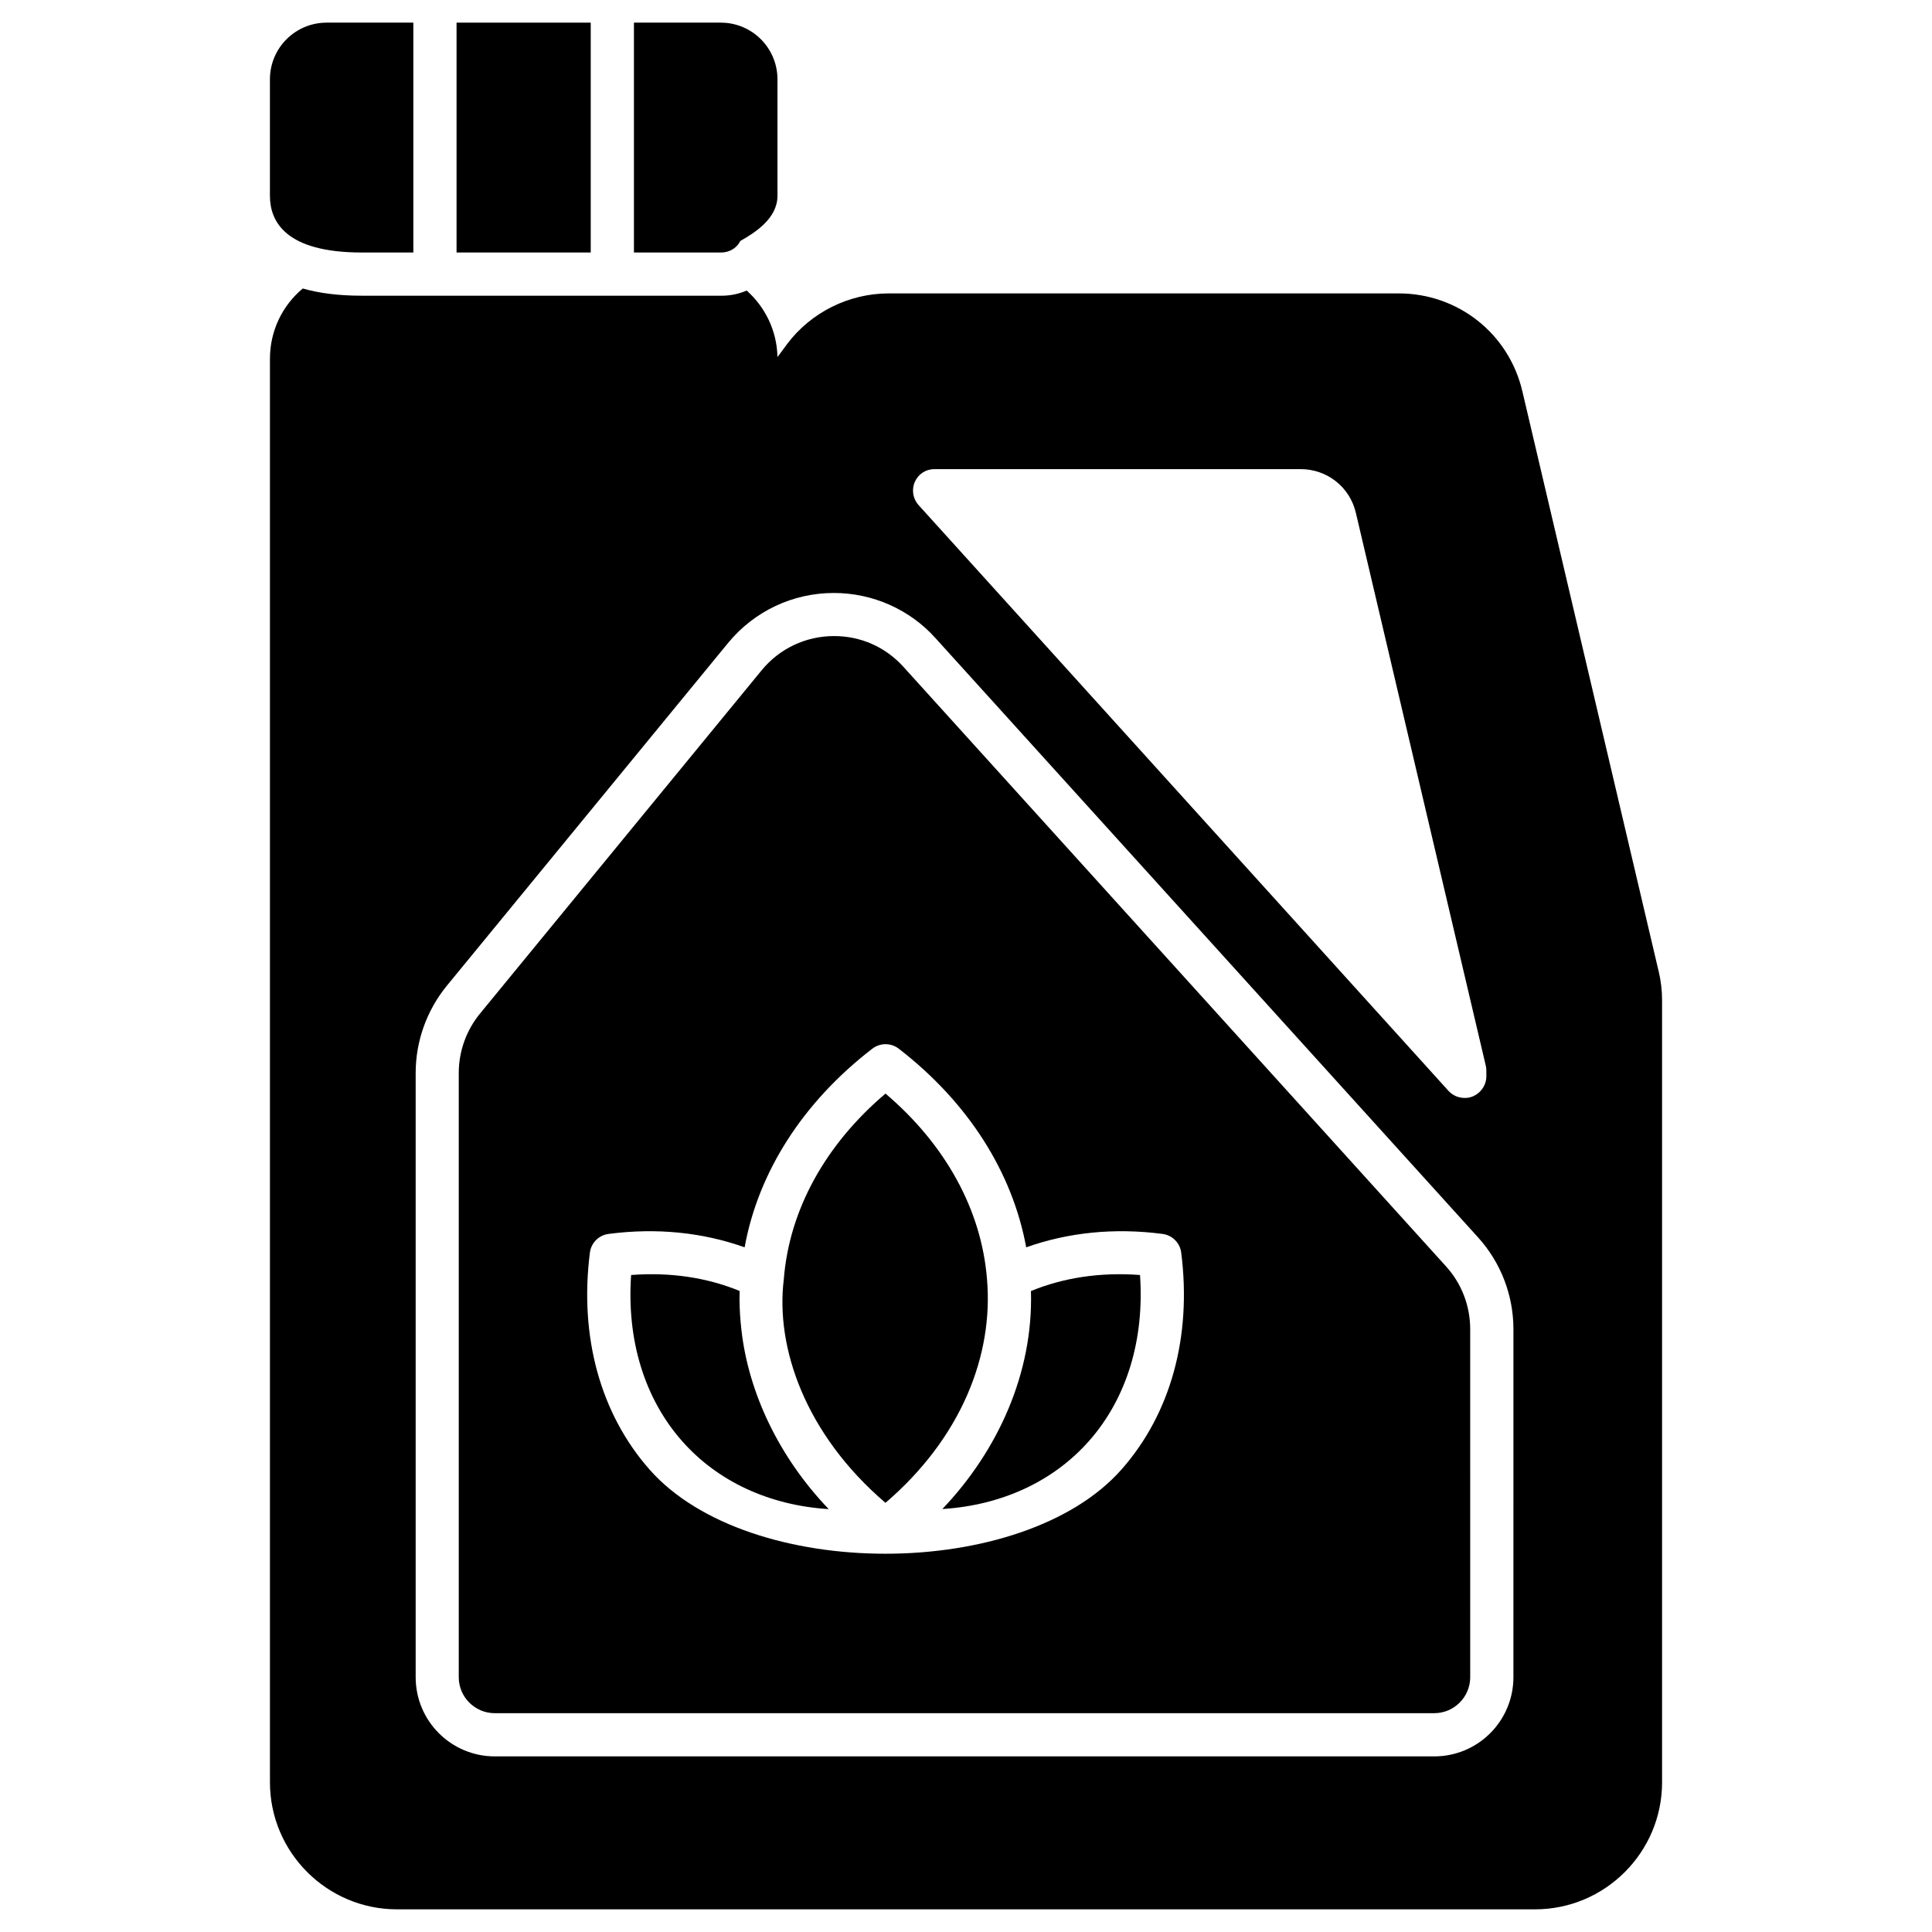
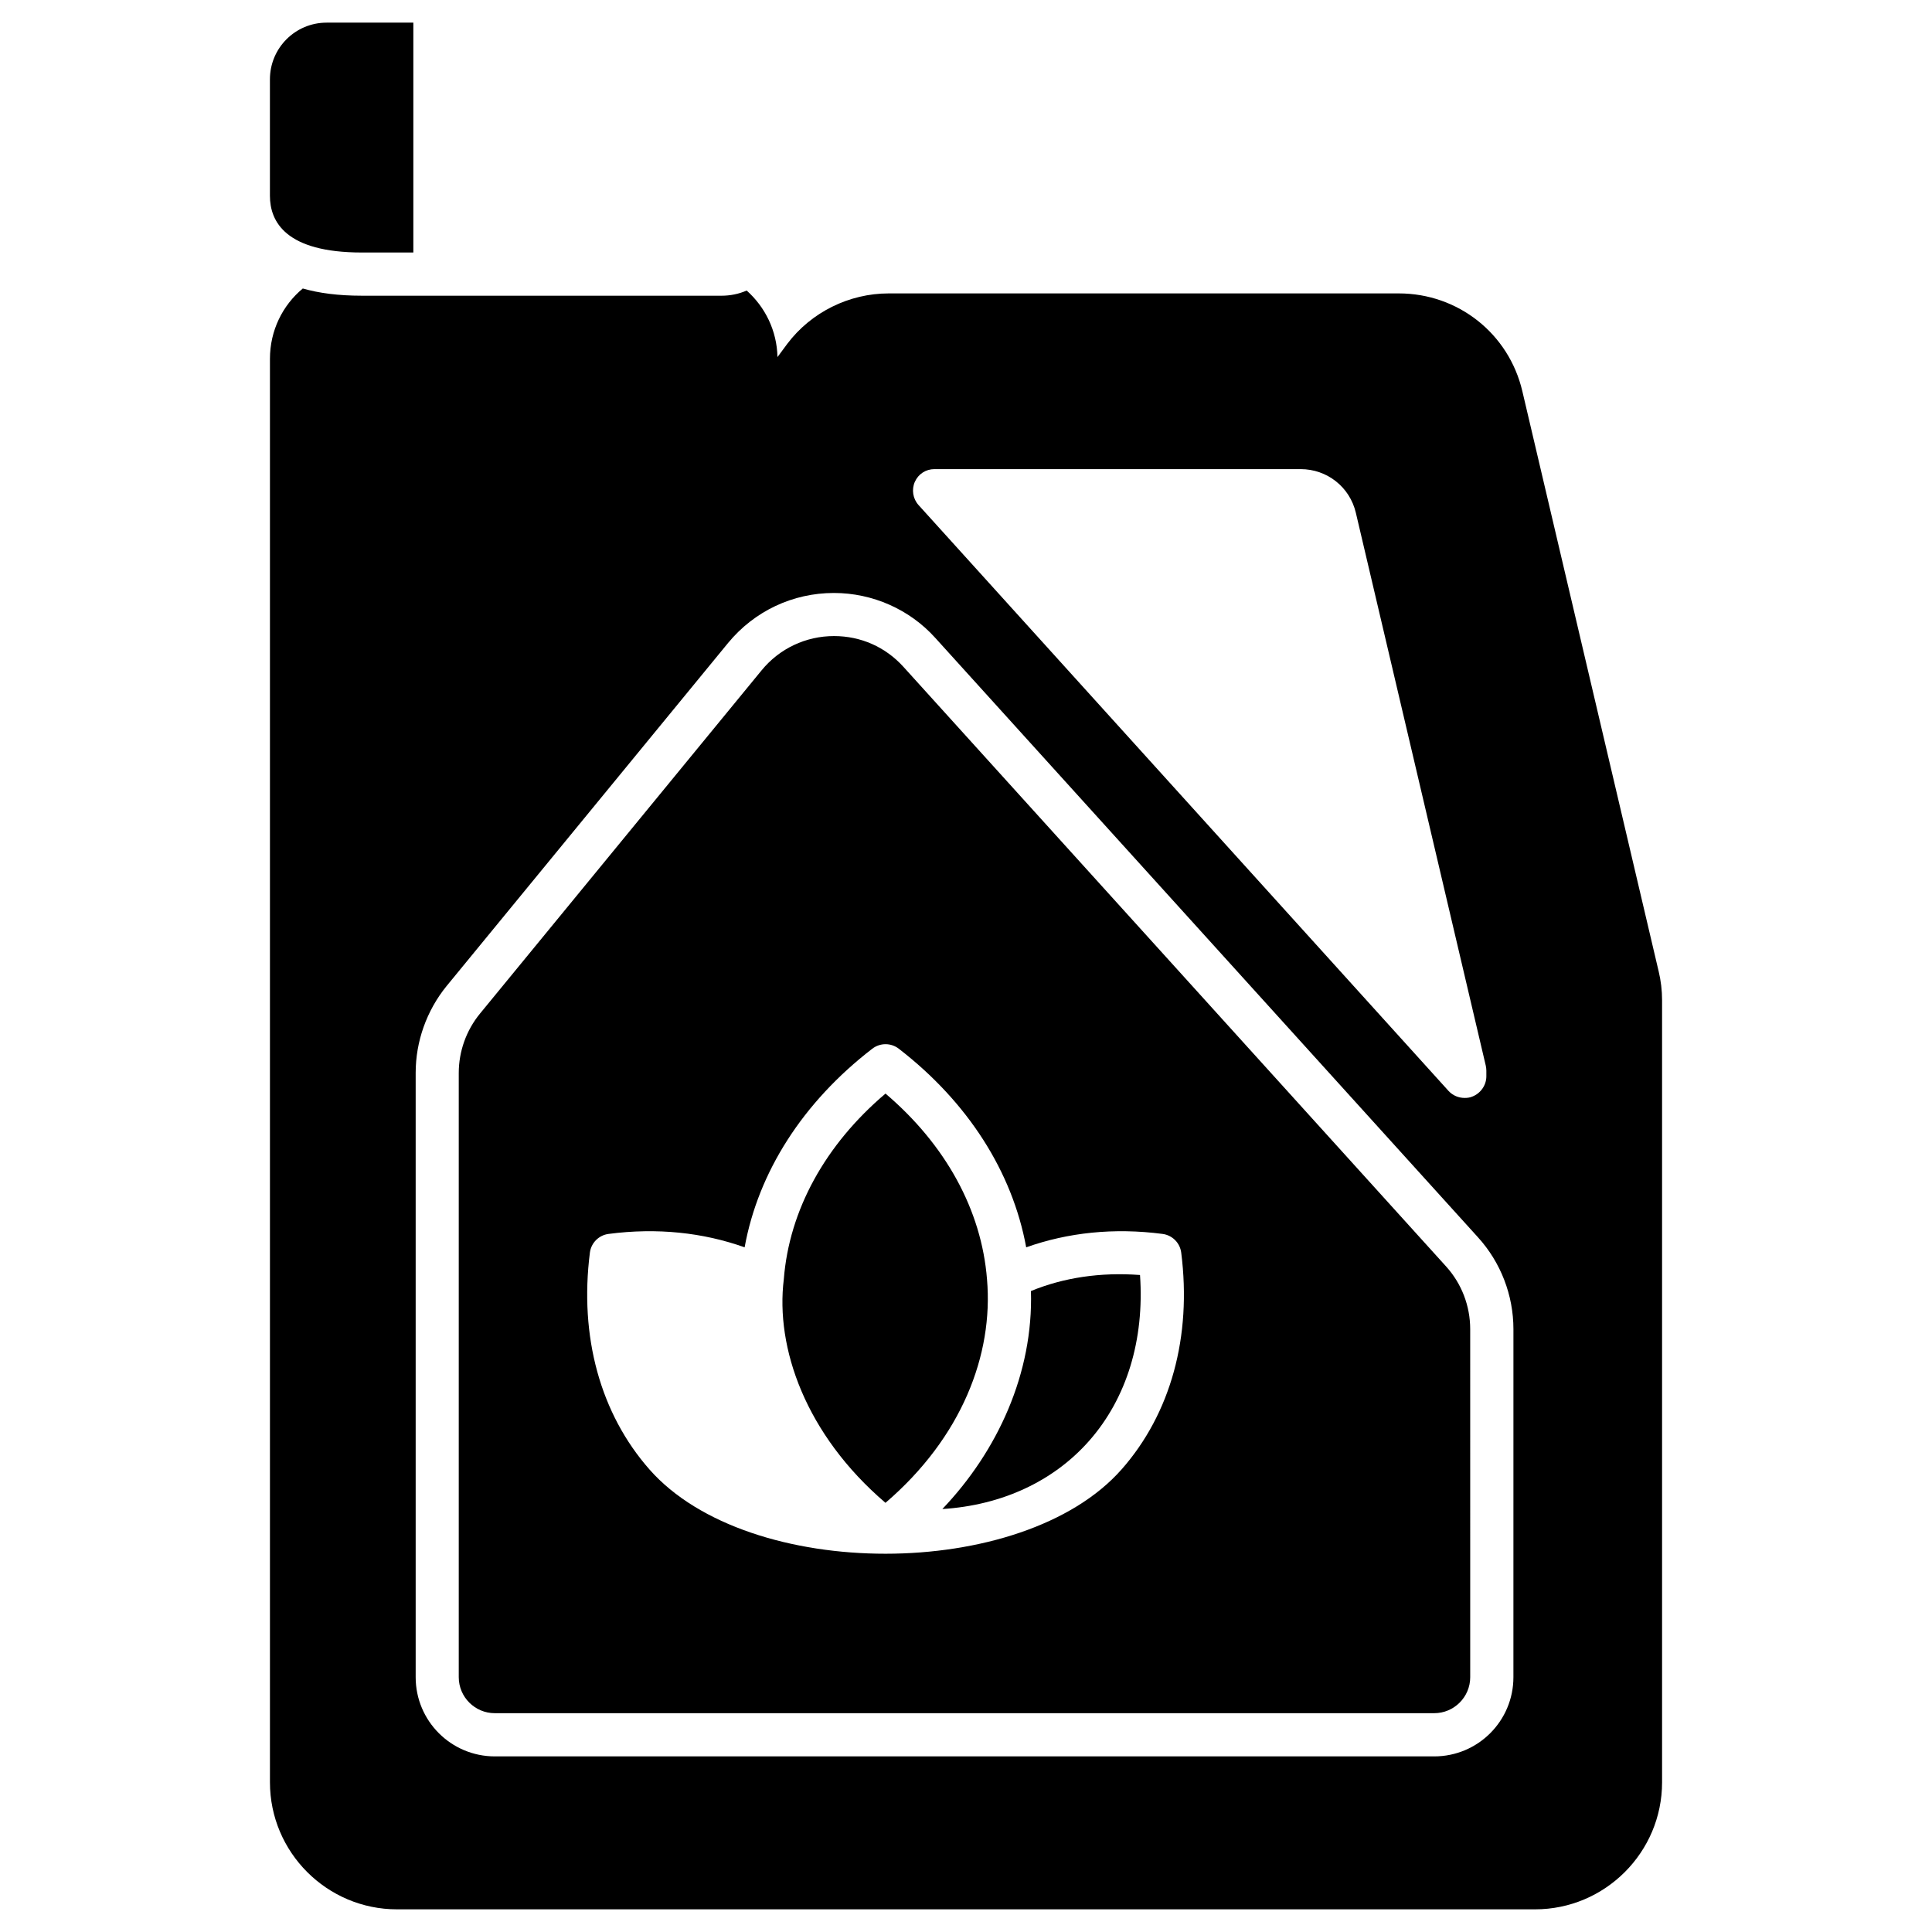
<svg xmlns="http://www.w3.org/2000/svg" fill="#000000" width="800px" height="800px" version="1.1" viewBox="144 144 512 512">
  <g>
    <path d="m253.54 150h-22.969c-8.32 0-15.039 6.719-15.039 15.039v30.84c0 6.871 4.199 15.039 24.352 15.039h13.656z" />
-     <path d="m264.99 150h35.559v60.914h-35.559z" />
-     <path d="m335 150h-23v60.914h22.996 0.078 0.078c2.215 0 4.121-1.223 5.039-3.055 4.047-2.289 9.848-6.031 9.848-11.984v-30.84c-0.004-8.32-6.719-15.035-15.039-15.035z" />
    <path d="m405.57 483.04c-1.445-18.34-10.949-35.664-26.902-49.23-15.984 13.551-25.508 30.875-26.949 49.184-2.254 18.164 5.746 41.148 26.941 59.27 20.219-17.316 28.625-39.273 26.91-59.223z" />
-     <path d="m339.98 488.12c0-0.664 0.008-1.336 0.031-2.004-8.648-3.547-18.344-5.016-28.758-4.227-1.199 17.191 3.519 32.672 13.469 43.973 9.477 10.758 23.168 17.086 38.898 18.07-13.297-13.879-21.242-30.953-23.117-47.332-0.324-2.805-0.523-5.629-0.523-8.48z" />
    <path d="m417.21 486.14c0.656 21.719-8.789 42.355-23.48 57.773 15.75-1 29.445-7.336 38.922-18.094 9.945-11.293 14.656-26.762 13.465-43.93-10.492-0.781-20.242 0.688-28.906 4.25z" />
    <path d="m583.55 401.37-36.105-153.66c-3.586-15.344-17.098-25.953-32.746-25.953h-135.19c-10.457 0-20.535 4.961-26.871 13.359l-2.598 3.512c-0.152-7.023-3.281-13.281-8.168-17.633-2.059 0.914-4.352 1.375-6.719 1.375l-95.262-0.004c-6.262 0-11.375-0.688-15.648-1.91-5.344 4.426-8.703 11.145-8.703 18.625v377.25c0 18.551 15.113 33.664 33.664 33.664h301.6c18.551 0 33.664-15.113 33.664-33.664v-207.25c0-2.594-0.305-5.191-0.914-7.711zm-197.1-129.69c0.918-2.062 2.902-3.359 5.191-3.359h97.023c7.023 0 13.055 4.734 14.656 11.602l34.426 146.49c0.078 0.383 0.152 0.84 0.152 1.297v1.527c0 2.367-1.527 4.504-3.664 5.344-0.688 0.305-1.375 0.383-2.062 0.383-1.602 0-3.129-0.609-4.273-1.832l-140.46-155.27c-1.527-1.68-1.906-4.121-0.992-6.184zm158.62 316.79c0 11.602-9.391 20.992-20.992 20.992h-248.93c-11.602 0-20.992-9.391-20.992-20.992v-160.15c0-8.32 2.902-16.488 8.168-22.977l74.656-90.992c6.945-8.398 17.098-13.207 28.016-13.207 10.23 0 20.074 4.352 26.867 11.91l143.82 158.85c6.031 6.641 9.391 15.344 9.391 24.352z" />
    <path d="m383.42 320.72c-4.762-5.262-11.293-8.156-18.391-8.156-7.461 0-14.461 3.301-19.188 9.07l-74.637 90.977c-3.629 4.422-5.629 10.012-5.629 15.738v160.12c0 5.262 4.277 9.543 9.543 9.543h248.96c5.262 0 9.543-4.277 9.543-9.543l-0.004-92.227c0-6.172-2.273-12.082-6.41-16.645zm57.824 212.67c-26.219 29.781-98.859 29.844-125.11 0.051-13.023-14.781-18.637-35.199-15.805-57.488 0.328-2.578 2.356-4.613 4.934-4.949 12.871-1.691 25.062-0.371 36.07 3.547 3.606-19.887 15.391-38.43 33.848-52.645 2.078-1.582 4.934-1.582 7 0.008 18.348 14.18 30.105 32.652 33.77 52.641 11.02-3.918 23.262-5.242 36.148-3.551 2.578 0.336 4.606 2.371 4.934 4.949 2.832 22.266-2.773 42.664-15.789 57.438z" />
  </g>
</svg>